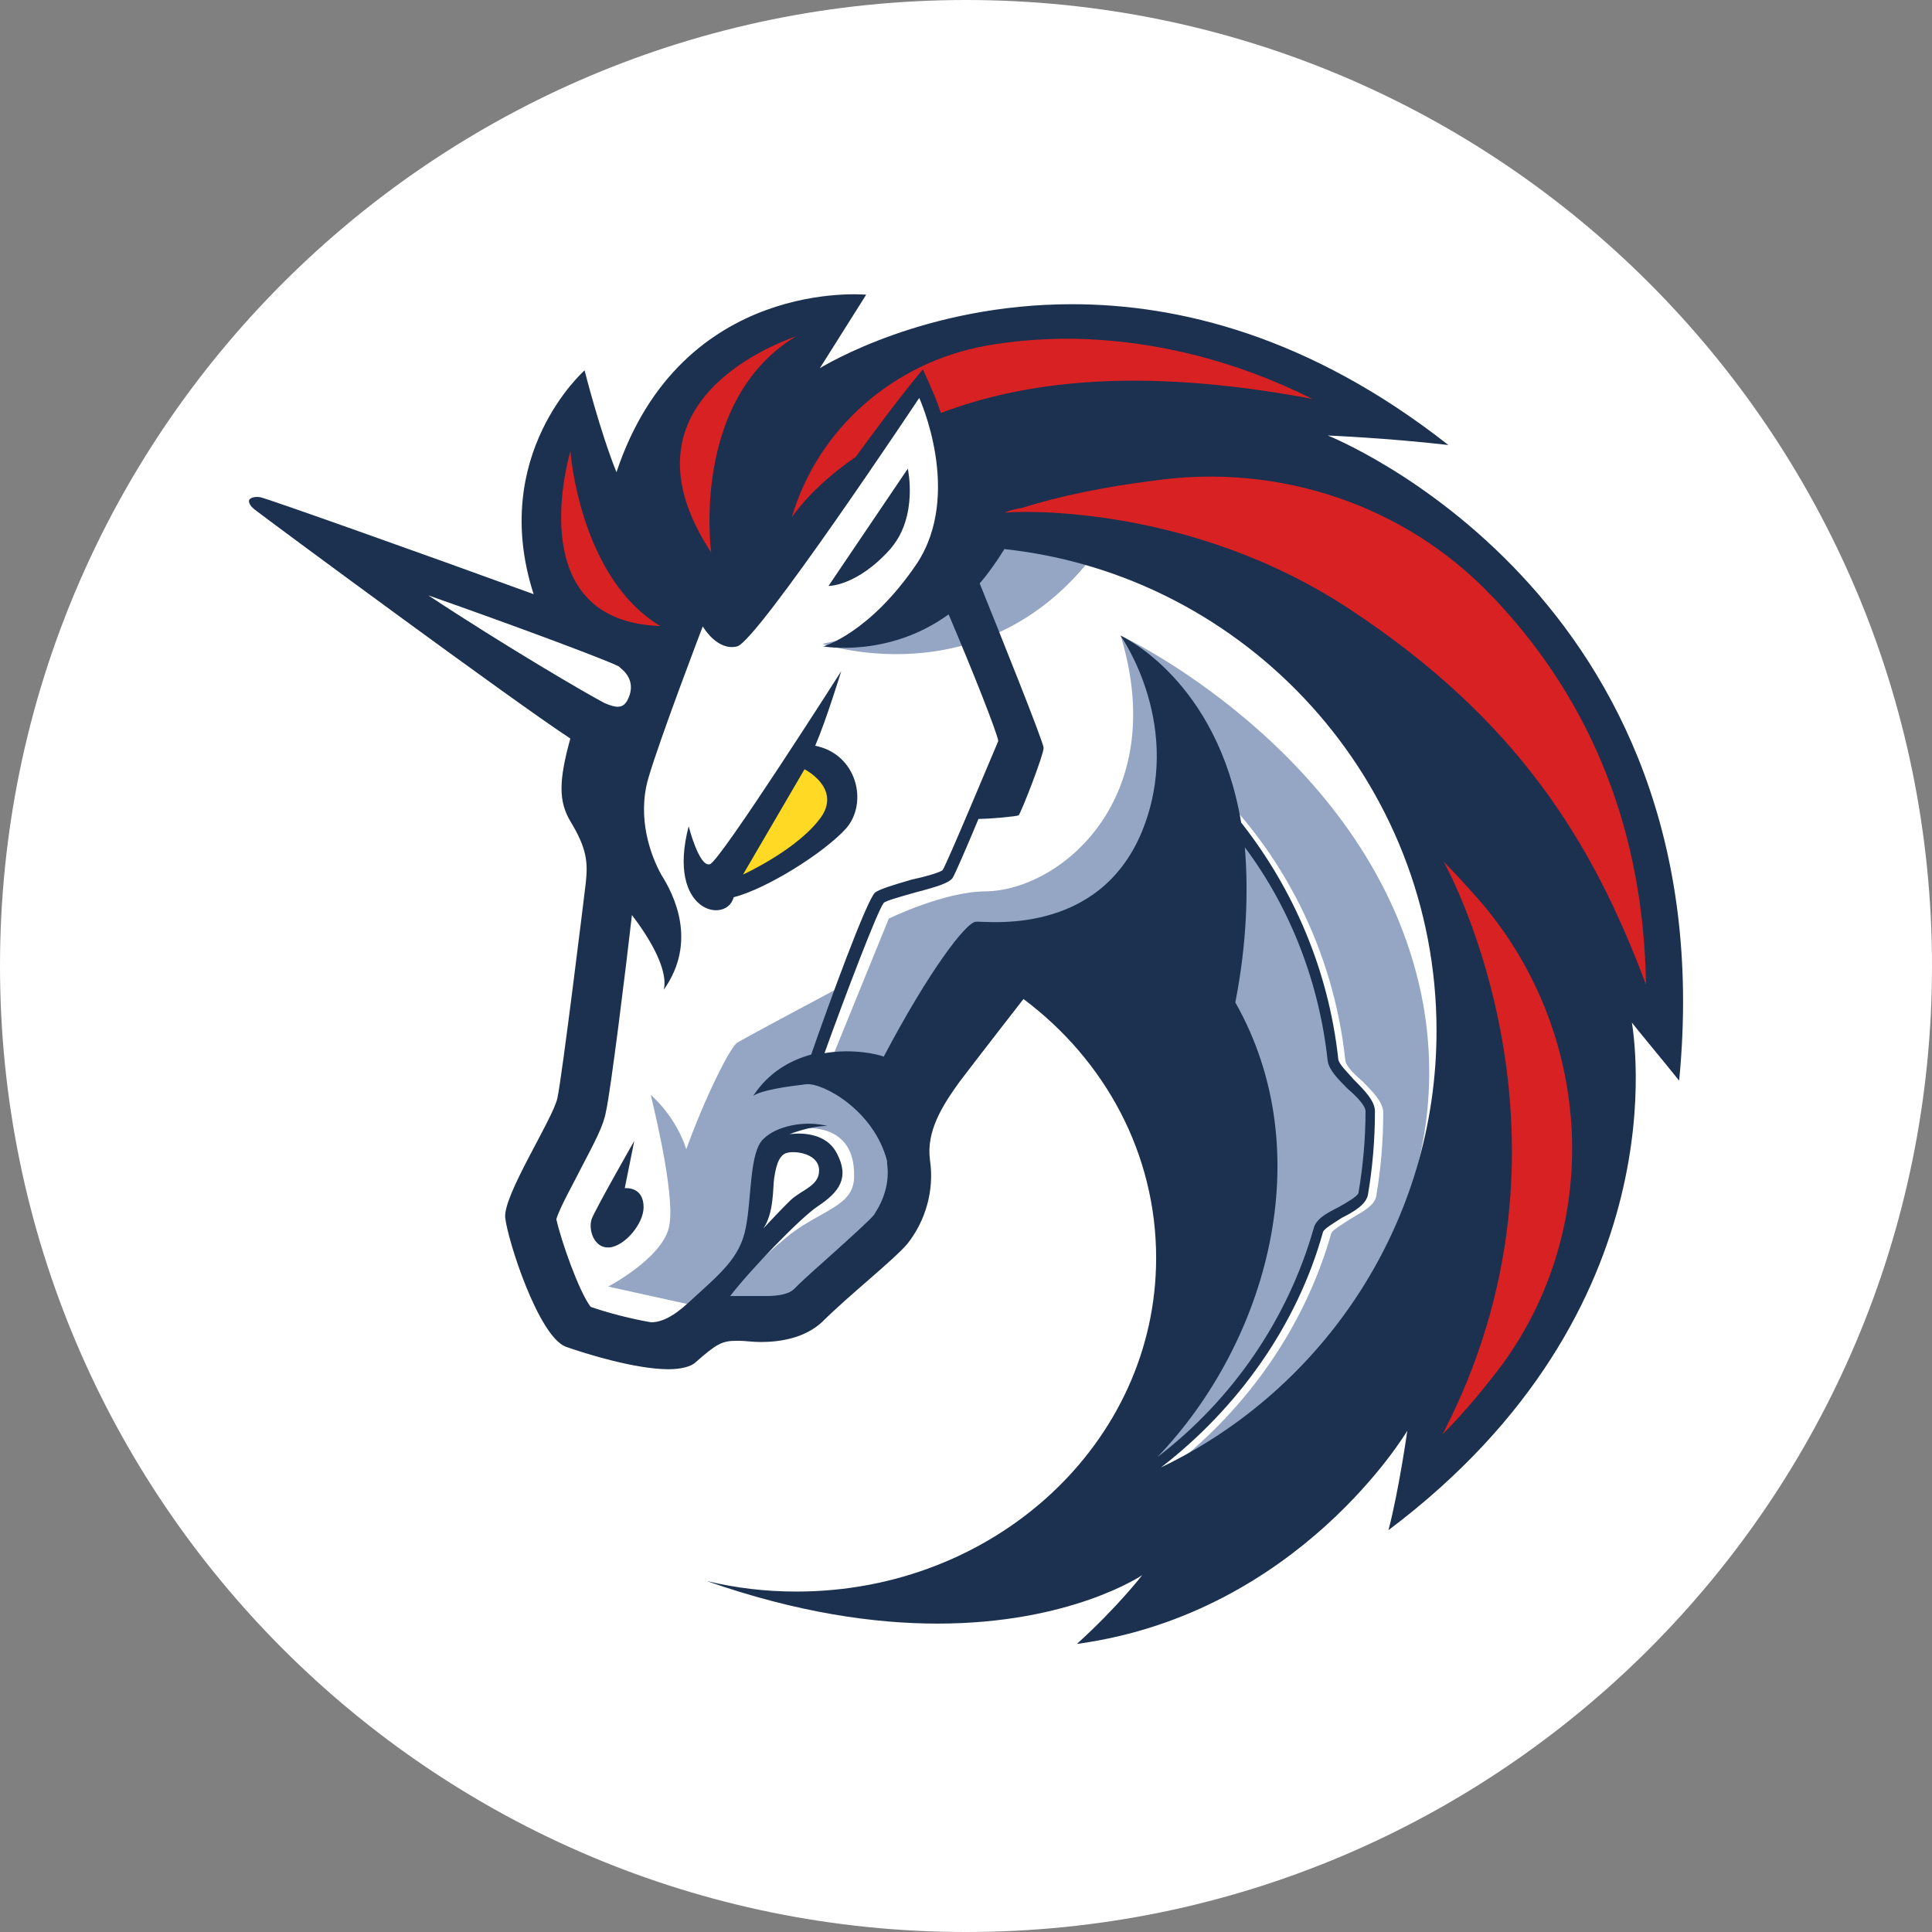
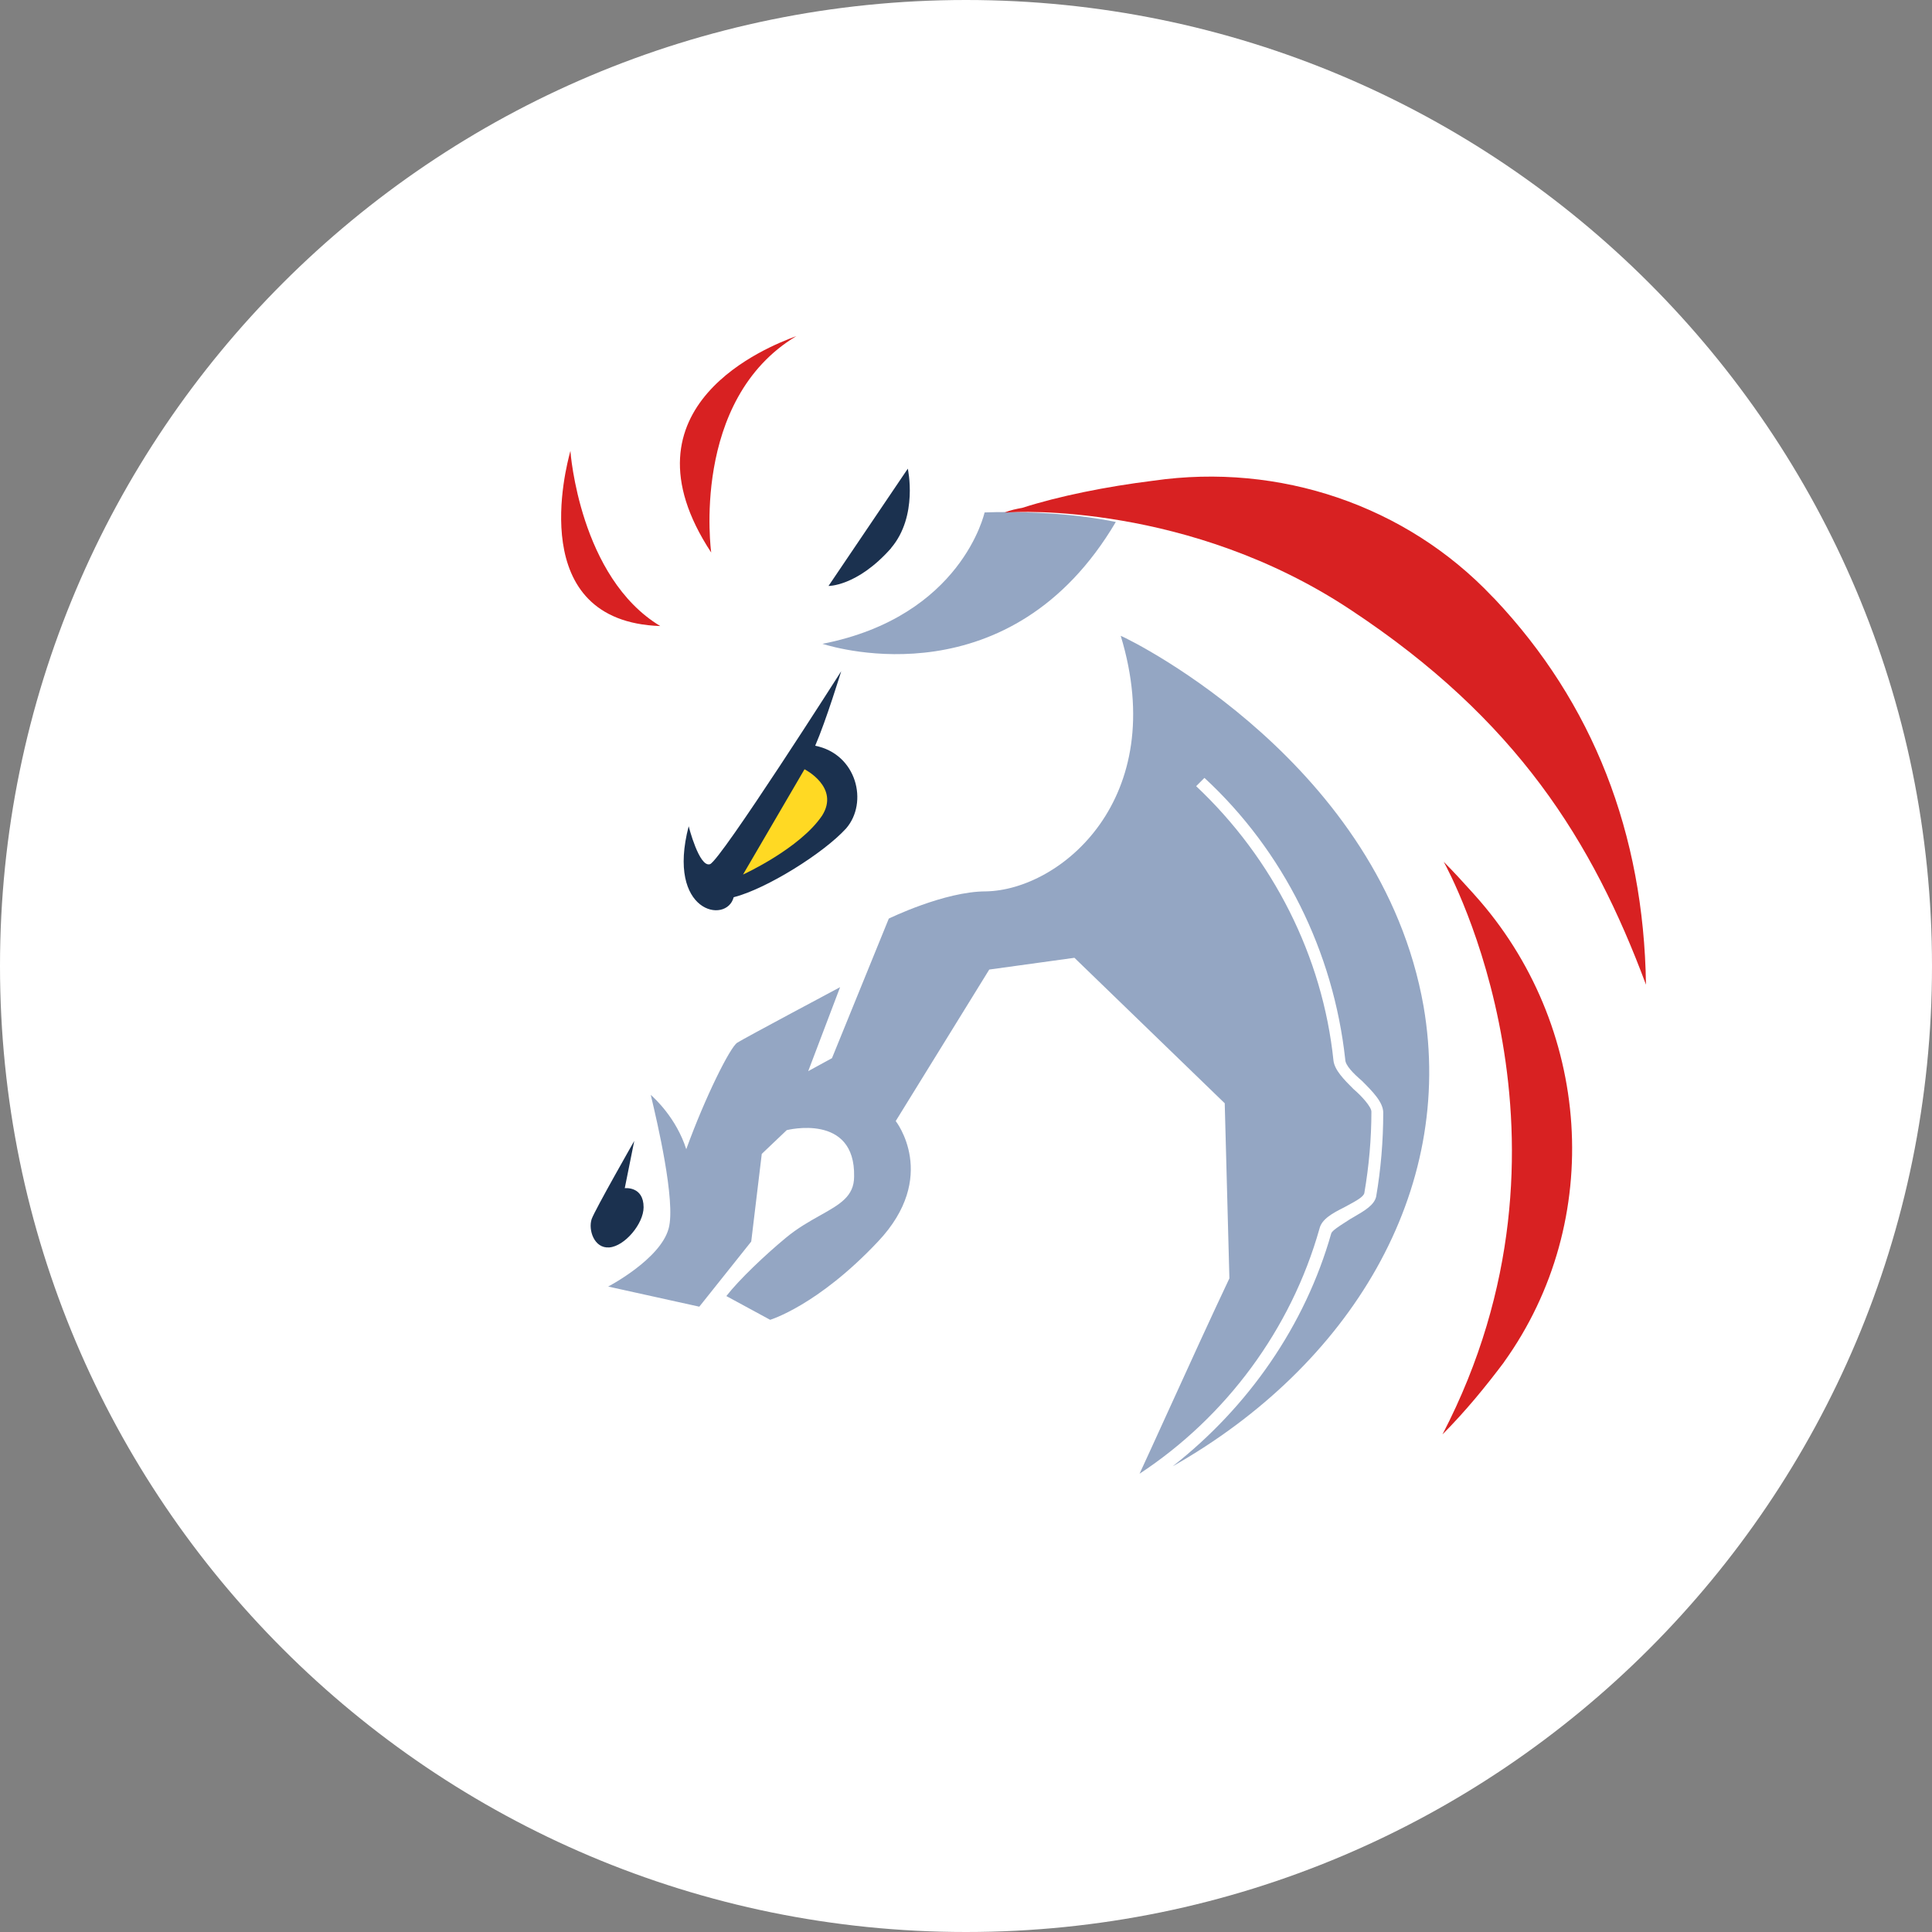
<svg xmlns="http://www.w3.org/2000/svg" version="1.1" width="24" height="24" viewBox="0 0 24 24">
  <rect x="0" y="0" width="24" height="24" fill="#808080" stroke="none" />
  <title>INCH</title>
  <path fill="#fff" d="M12 0c6.627 0 12 5.373 12 12s-5.373 12-12 12c-6.627 0-12-5.373-12-12s5.373-12 12-12z" />
  <path fill="#94a6c3" d="M12.231 6.366c0 0 0.852-0.043 1.63 0.118-1.305 2.211-3.469 1.567-3.634 1.517-0.006-0.002-0.010-0.003-0.010-0.003 1.734-0.34 2.014-1.633 2.014-1.633zM16.538 15.319c-0.325 1.147-1.031 2.16-1.971 2.896 2.205-1.25 3.513-3.41 3.117-5.715-0.529-2.999-3.586-4.528-3.762-4.602 0.617 2.029-0.751 3.16-1.676 3.175-0.514 0-1.205 0.338-1.205 0.338l-0.706 1.734-0.295 0.161 0.396-1.043c0 0-1.189 0.633-1.278 0.69s-0.398 0.675-0.633 1.323c-0.123-0.385-0.389-0.628-0.435-0.67-0.003-0.003-0.005-0.005-0.006-0.006 0.002 0.007 0.006 0.025 0.012 0.052 0.059 0.25 0.303 1.276 0.21 1.609-0.103 0.383-0.751 0.721-0.751 0.721l1.132 0.25 0.645-0.809 0.131-1.089 0.31-0.295c0 0 0.854-0.219 0.837 0.577 0 0.246-0.178 0.345-0.418 0.48-0.132 0.074-0.283 0.158-0.433 0.283-0.25 0.207-0.575 0.514-0.736 0.721l0.544 0.295c0 0 0.59-0.176 1.338-0.97 0.766-0.809 0.222-1.499 0.222-1.499l1.162-1.882 1.058-0.146 1.867 1.807 0.058 2.175c-0.206 0.434-0.528 1.138-0.782 1.697-0.143 0.314-0.265 0.582-0.334 0.73 1.074-0.706 1.882-1.794 2.235-3.044 0.028-0.119 0.161-0.192 0.307-0.265 0.018-0.010 0.036-0.020 0.055-0.030 0.090-0.049 0.182-0.098 0.195-0.146 0.058-0.338 0.088-0.675 0.088-1.013 0-0.058-0.118-0.192-0.222-0.28-0.118-0.118-0.234-0.234-0.249-0.353-0.134-1.293-0.751-2.512-1.706-3.41l0.103-0.103c0.985 0.91 1.603 2.16 1.749 3.498 0 0.073 0.103 0.176 0.207 0.265v0c0.131 0.131 0.265 0.265 0.265 0.396 0 0.353-0.030 0.706-0.088 1.043-0.024 0.104-0.141 0.173-0.268 0.247-0.018 0.011-0.036 0.021-0.055 0.032-0.017 0.011-0.035 0.023-0.054 0.035-0.080 0.051-0.168 0.107-0.181 0.142z" />
-   <path fill="#1b314f" d="M16.493 5.41c0 0 0.736 0.030 1.499 0.118-1.721-1.353-3.352-1.749-4.675-1.749-1.822 0-3.057 0.751-3.132 0.794l0.575-0.912c0 0-2.293-0.222-3.102 2.205-0.207-0.514-0.396-1.265-0.396-1.265s-1.192 1.046-0.633 2.78c-1.368-0.499-3.321-1.192-3.397-1.205-0.103-0.015-0.134 0.030-0.134 0.030s-0.030 0.043 0.058 0.118c0.164 0.129 3.251 2.409 3.929 2.85-0.146 0.529-0.146 0.779 0 1.028 0.207 0.338 0.219 0.514 0.192 0.764-0.030 0.249-0.295 2.412-0.353 2.676s-0.675 1.205-0.648 1.484c0.030 0.28 0.411 1.469 0.751 1.603 0.249 0.088 0.867 0.28 1.278 0.28 0.146 0 0.28-0.030 0.338-0.088 0.249-0.219 0.323-0.265 0.499-0.265 0.015 0 0.030 0 0.043 0 0.073 0 0.161 0.015 0.265 0.015 0.234 0 0.544-0.045 0.764-0.25 0.323-0.323 0.882-0.764 1.058-0.97 0.222-0.28 0.338-0.66 0.28-1.043-0.045-0.353 0.146-0.663 0.368-0.97 0.28-0.368 0.794-1.028 0.794-1.028 1.016 0.761 1.648 1.923 1.648 3.216 0 2.293-1.998 4.145-4.468 4.145-0.383 0-0.748-0.043-1.116-0.131 1.131 0.396 2.087 0.529 2.868 0.529 1.661 0 2.543-0.602 2.543-0.602s-0.307 0.398-0.809 0.852c0.015 0 0.015 0 0.015 0 2.749-0.383 4.087-2.646 4.087-2.646s-0.103 0.736-0.234 1.235c3.657-2.749 3.039-6.189 3.024-6.305 0.030 0.043 0.398 0.484 0.587 0.721 0.59-6.058-4.365-8.014-4.365-8.014zM10.863 15.085c-0.058 0.073-0.307 0.295-0.484 0.456s-0.368 0.323-0.514 0.471c-0.058 0.058-0.176 0.088-0.353 0.088-0.058 0-0.118 0-0.161 0-0.030 0-0.058 0-0.088 0s-0.045 0-0.058 0c-0.045 0-0.088 0-0.134 0 0.222-0.295 0.867-0.97 1.089-1.116 0.265-0.176 0.398-0.353 0.234-0.66-0.161-0.31-0.587-0.234-0.587-0.234s0.25-0.103 0.471-0.103c-0.28-0.073-0.633 0-0.794 0.161-0.176 0.161-0.146 0.736-0.219 1.101-0.073 0.383-0.323 0.575-0.706 0.927-0.207 0.192-0.353 0.25-0.471 0.25-0.25-0.043-0.544-0.119-0.751-0.192-0.146-0.192-0.368-0.824-0.426-1.089 0.043-0.146 0.219-0.456 0.307-0.633 0.176-0.338 0.28-0.529 0.31-0.706 0.058-0.25 0.249-1.794 0.322-2.439 0.192 0.25 0.456 0.663 0.396 0.927 0.426-0.602 0.118-1.192-0.030-1.426-0.131-0.234-0.307-0.706-0.161-1.205s0.675-1.882 0.675-1.882c0 0 0.176 0.31 0.426 0.249 0.249-0.058 2.263-3.087 2.263-3.087s0.544 1.189-0.030 2.059c-0.587 0.867-1.162 1.028-1.162 1.028s0.809 0.146 1.557-0.398c0.307 0.721 0.602 1.469 0.617 1.573-0.045 0.103-0.633 1.515-0.691 1.603-0.030 0.030-0.234 0.088-0.383 0.118-0.249 0.073-0.396 0.118-0.456 0.161-0.103 0.088-0.575 1.381-0.794 2.013-0.265 0.073-0.529 0.222-0.721 0.514 0.103-0.073 0.426-0.118 0.663-0.146 0.207-0.015 0.837 0.323 1.001 0.955 0 0.015 0 0.015 0 0.030 0.033 0.232-0.040 0.454-0.159 0.63zM9.482 15.261c0.134-0.191 0.118-0.514 0.134-0.617s0.043-0.295 0.161-0.323c0.118-0.030 0.398 0.015 0.398 0.219 0 0.192-0.207 0.234-0.353 0.368-0.106 0.101-0.312 0.323-0.34 0.353zM15.346 12.451c0.146-0.748 0.161-1.396 0.118-1.925 0.572 0.764 0.925 1.691 1.028 2.646 0.015 0.119 0.131 0.234 0.249 0.353 0.103 0.088 0.222 0.207 0.222 0.28 0 0.338-0.030 0.675-0.088 1.016-0.015 0.043-0.146 0.118-0.249 0.176-0.146 0.073-0.28 0.146-0.308 0.265-0.323 1.132-1.016 2.132-1.94 2.838 1.366-1.426 2.026-3.78 0.968-5.647zM14.421 18.23c0.955-0.736 1.691-1.764 2.014-2.926 0.015-0.043 0.146-0.118 0.234-0.176 0.146-0.073 0.295-0.161 0.323-0.28 0.058-0.338 0.088-0.691 0.088-1.043 0-0.131-0.134-0.265-0.265-0.396-0.073-0.088-0.192-0.192-0.192-0.265-0.118-1.074-0.544-2.087-1.205-2.926-0.295-1.764-1.469-2.308-1.499-2.323 0.030 0.045 0.794 1.147 0.265 2.439-0.544 1.308-1.94 1.104-2.059 1.116-0.118 0-0.572 0.587-1.147 1.676-0.073-0.030-0.383-0.103-0.736-0.043 0.265-0.736 0.663-1.779 0.736-1.867 0.030-0.030 0.249-0.088 0.398-0.131 0.28-0.073 0.411-0.118 0.456-0.176 0.030-0.045 0.176-0.383 0.323-0.736 0.134 0 0.471-0.030 0.499-0.045 0.030-0.030 0.31-0.748 0.31-0.837 0-0.073-0.575-1.499-0.794-2.044 0.103-0.118 0.207-0.265 0.307-0.426 3.014 0.325 5.368 2.883 5.368 5.983 0 2.381-1.396 4.455-3.425 5.426z" />
  <path fill="#1b314f" d="M11.070 6.807c0.338-0.398 0.207-0.985 0.207-0.985l-0.985 1.457c-0.015 0 0.35 0.015 0.779-0.471z" />
  <path fill="#1b314f" d="M7.761 14.76l0.118-0.587c0 0-0.486 0.852-0.529 0.97-0.045 0.134 0.030 0.368 0.219 0.353 0.192-0.015 0.426-0.295 0.426-0.499 0-0.265-0.234-0.237-0.234-0.237z" />
  <path fill="#1b314f" d="M10.127 9.264c0.517 0.103 0.663 0.706 0.383 1.028-0.28 0.307-0.985 0.748-1.396 0.854-0.088 0.338-0.839 0.192-0.559-0.882 0 0 0.131 0.517 0.265 0.471 0.131-0.045 1.63-2.397 1.63-2.397s-0.189 0.617-0.323 0.925z" />
  <path fill="#ffd923" d="M9.23 10.864l0.764-1.308c0 0 0.441 0.222 0.219 0.575-0.277 0.411-0.983 0.733-0.983 0.733z" />
  <path fill="#d82122" d="M8.835 6.864c0 0-0.265-1.895 1.058-2.689-0.005 0.002-0.015 0.006-0.029 0.011-0.28 0.106-2.234 0.847-1.029 2.678z" />
-   <path fill="#d82122" d="M11.685 5.131c1.016-0.383 2.427-0.587 4.617-0.176-0.97-0.484-1.983-0.733-2.996-0.748-0.383 0-0.736 0.030-1.058 0.088-1.147 0.207-2.089 1.028-2.412 2.132 0 0 0.234-0.368 0.794-0.751 0.204-0.28 0.529-0.721 0.834-1.089 0.088 0.192 0.192 0.426 0.222 0.544z" />
  <path fill="#d82122" d="M20.447 12.232c-0.663-1.779-1.603-3.294-3.674-4.66-1.998-1.323-4.145-1.22-4.264-1.205h-0.030c0.073-0.030 0.146-0.045 0.219-0.058 0.456-0.146 1.043-0.265 1.633-0.338 1.56-0.224 3.132 0.305 4.206 1.439l0.030 0.030c1.22 1.293 1.852 2.908 1.88 4.791z" />
  <path fill="#d82122" d="M18.683 16.922c-0.222 0.295-0.471 0.602-0.764 0.897 1.895-3.647 0.088-6.983 0.015-7.114 0.124 0.124 0.246 0.259 0.358 0.383l0.025 0.028c1.454 1.615 1.631 4.042 0.365 5.806z" />
  <path fill="#d82122" d="M8.202 7.777c-1.683-0.057-1.169-1.977-1.119-2.165 0.001-0.004 0.002-0.007 0.003-0.010 0 0.015 0.116 1.573 1.116 2.175z" />
  <path fill="#fff" d="M7.718 8.306c0.088 0.073 0.176 0.207 0.073 0.398-0.058 0.103-0.146 0.088-0.28 0.030-0.176-0.088-1.235-0.706-2.19-1.338 1.089 0.383 2.19 0.794 2.366 0.882 0 0 0.015 0.015 0.030 0.028z" />
</svg>